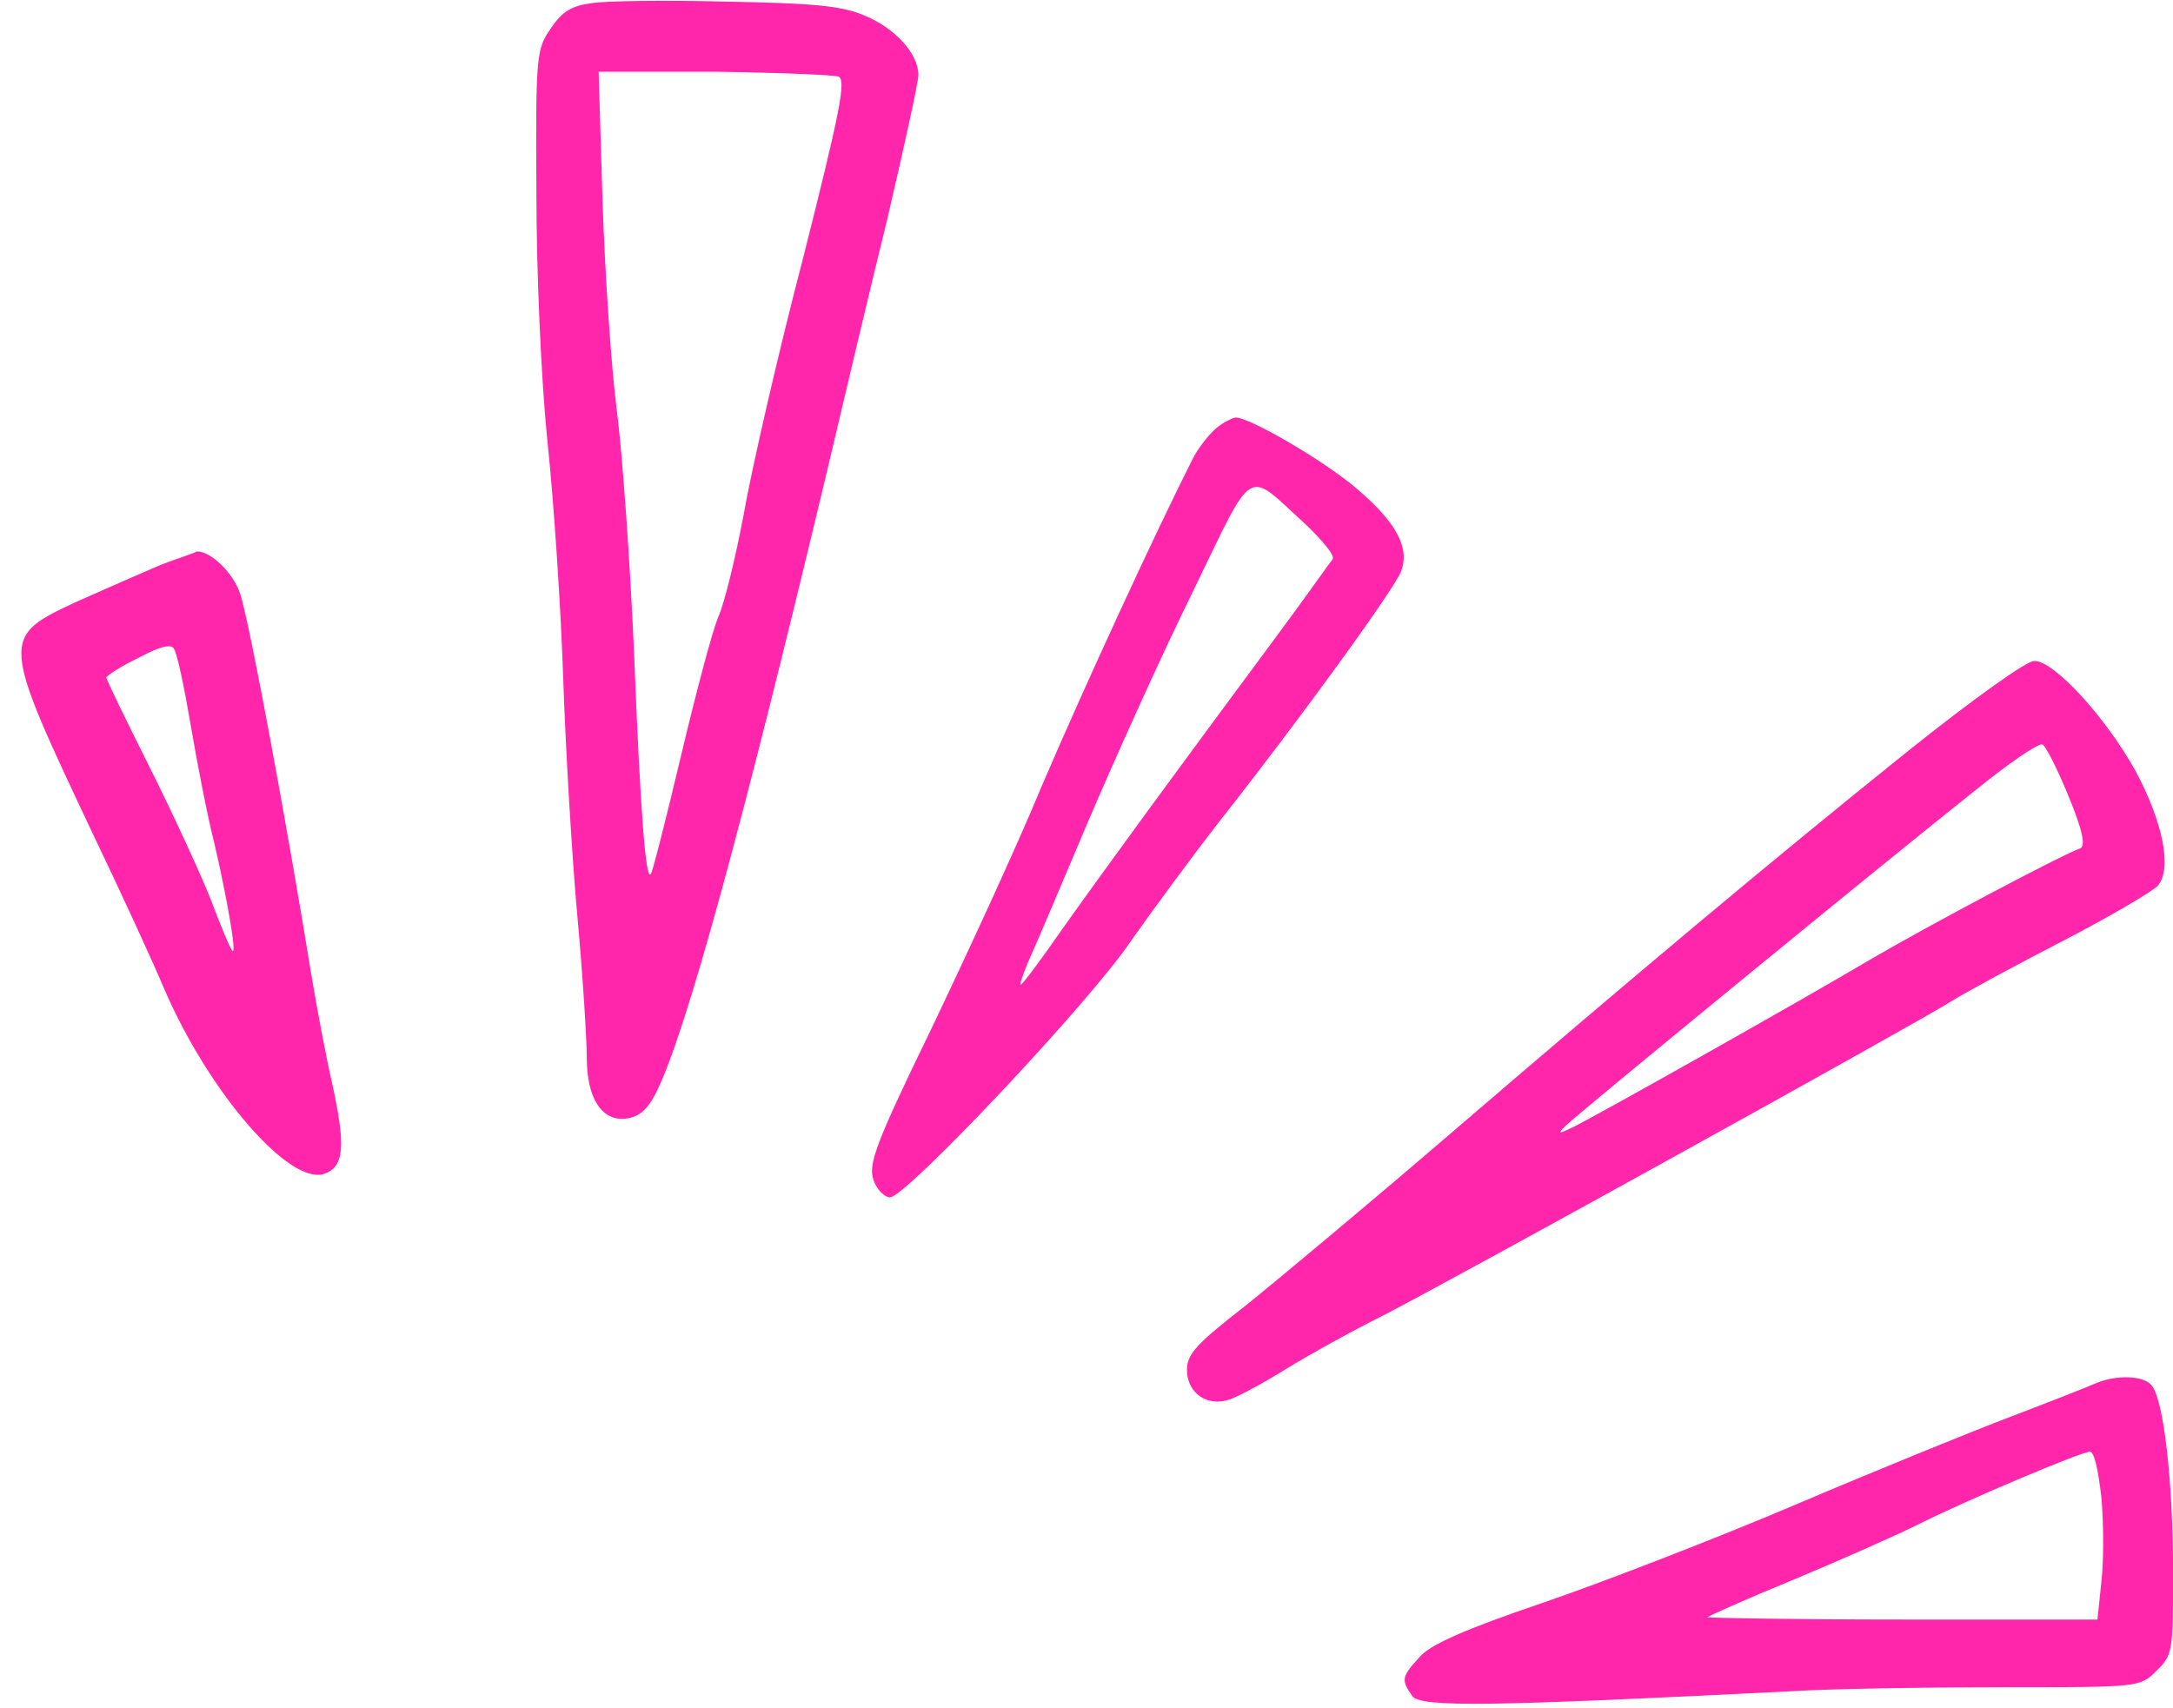
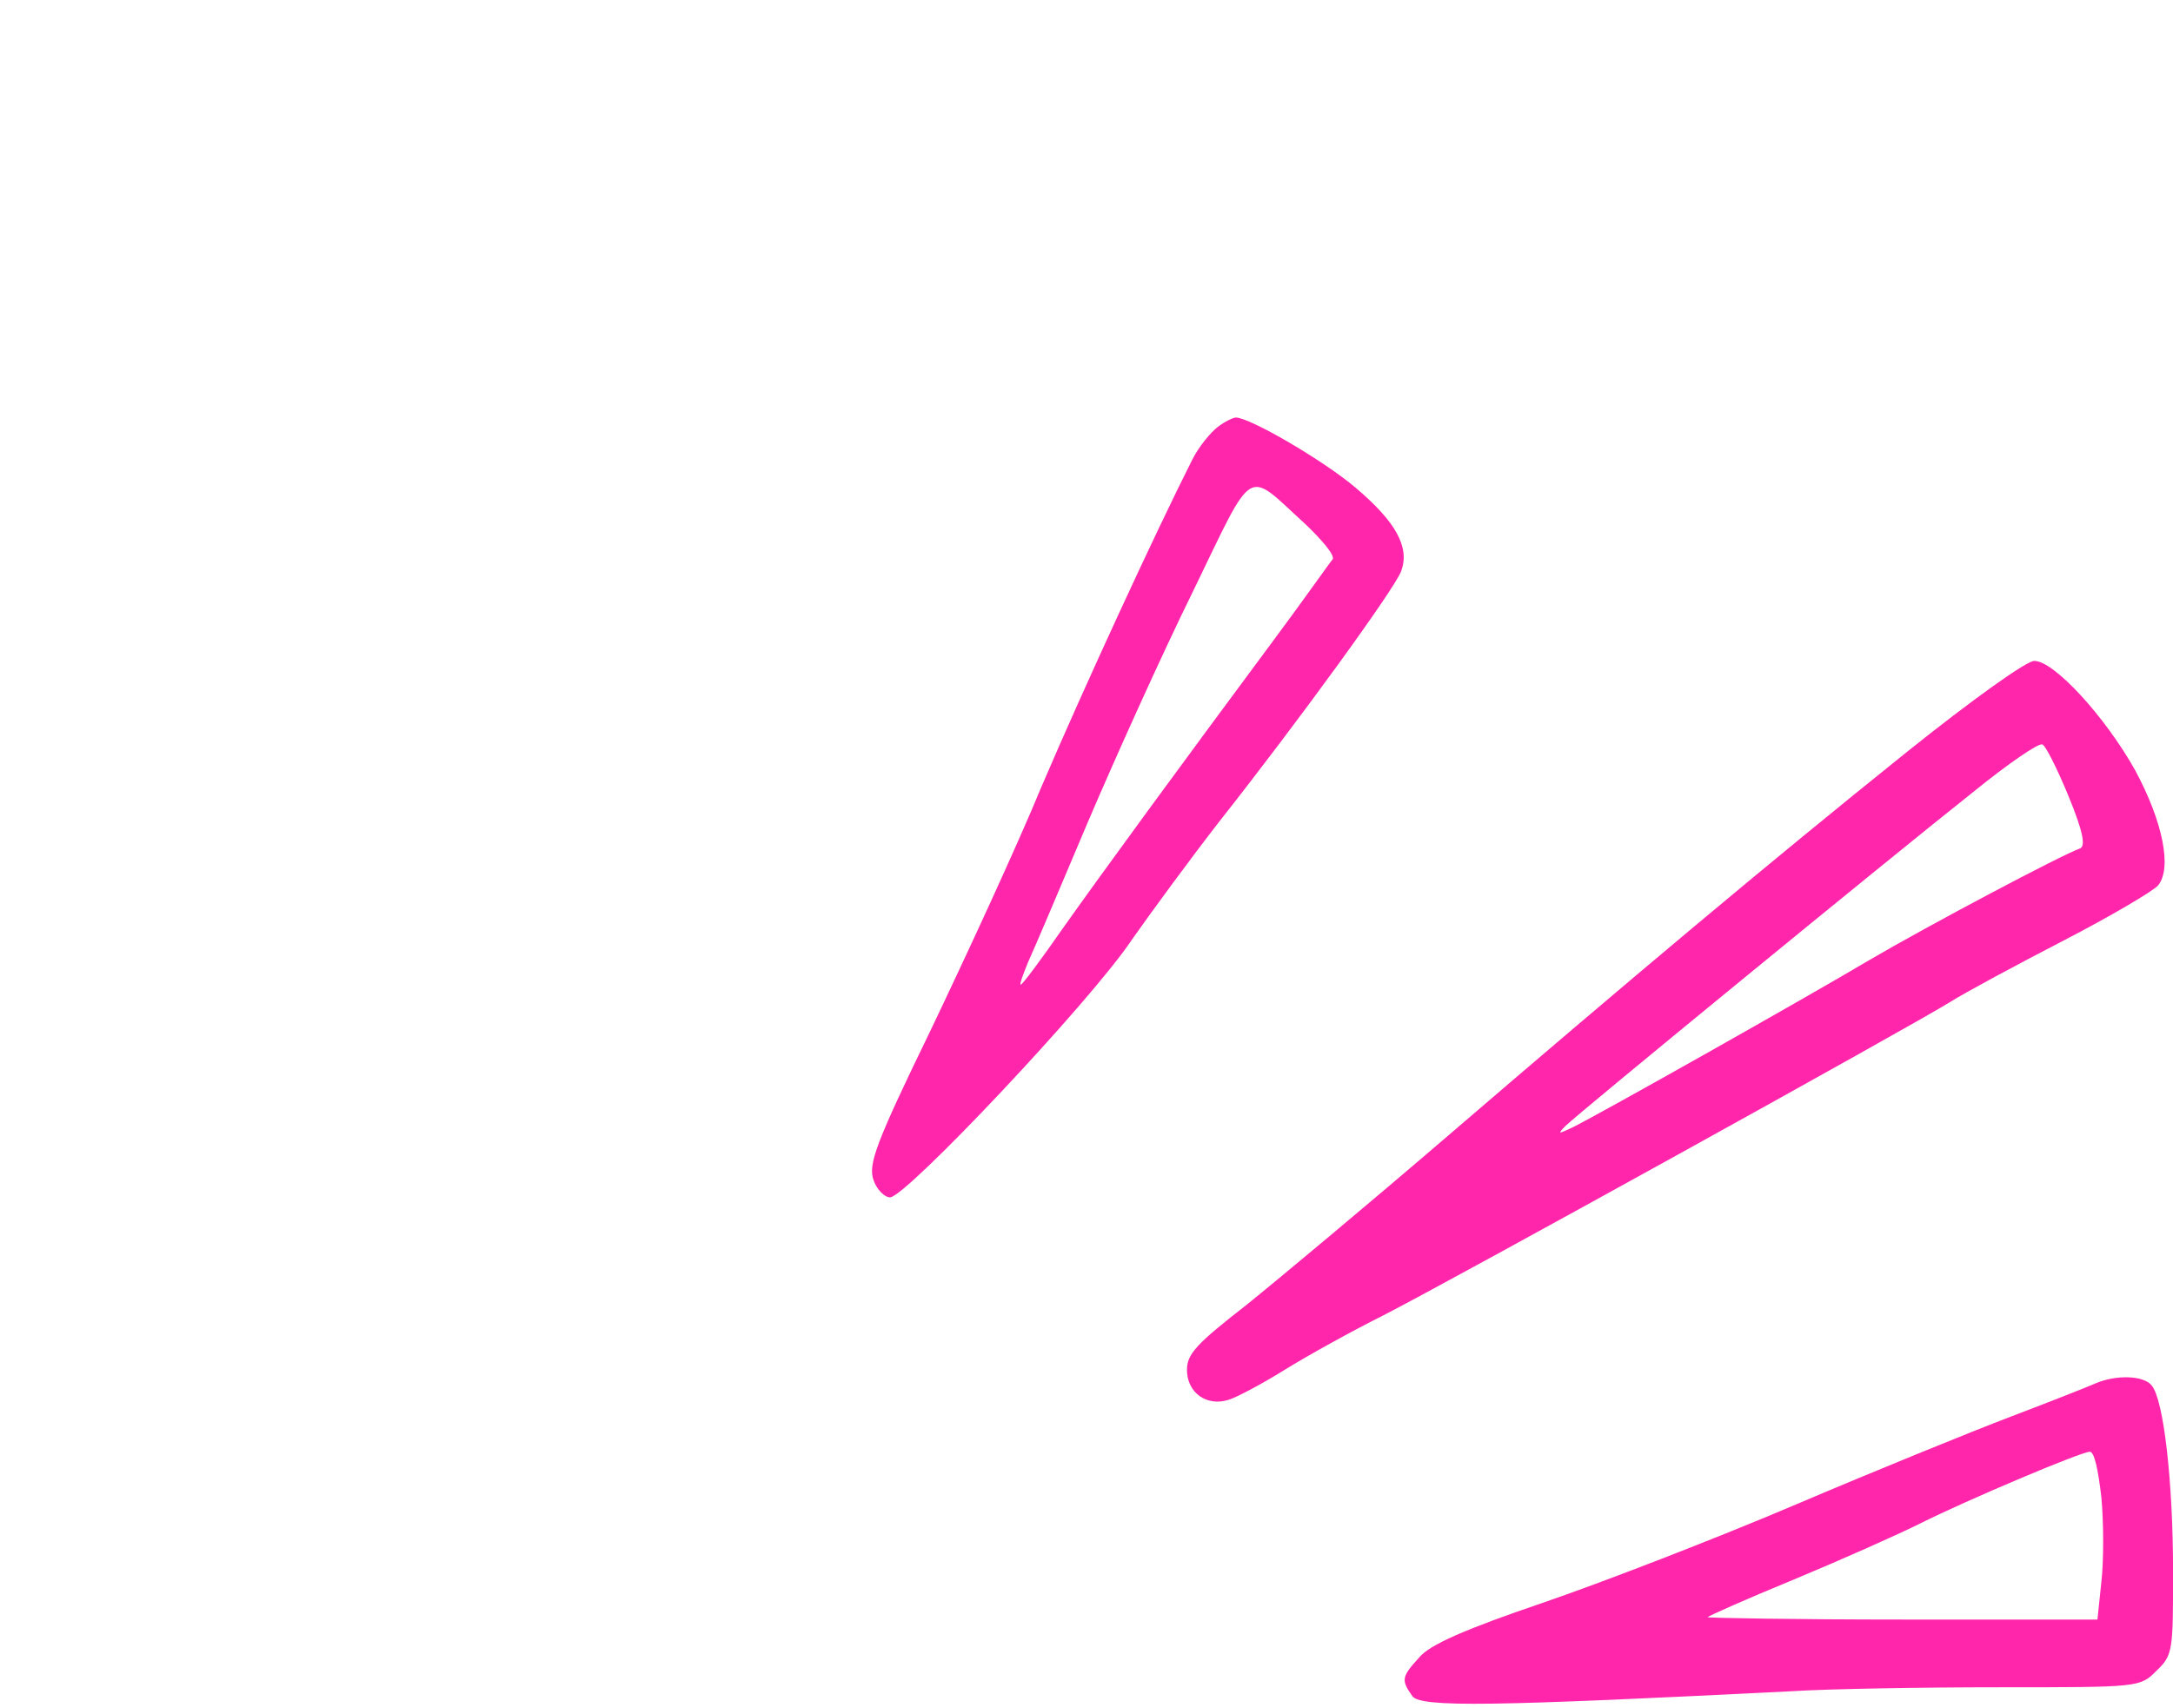
<svg xmlns="http://www.w3.org/2000/svg" fill="none" height="1270.9" preserveAspectRatio="xMidYMid meet" style="fill: none" version="1" viewBox="-15.9 -0.6 1617.2 1270.9" width="1617.2" zoomAndPan="magnify">
  <g id="change1_1">
-     <path clip-rule="evenodd" d="M424.333 1.782C410.265 3.541 402.645 7.644 394.439 19.955C383.302 35.782 382.716 39.3 383.302 141.887C383.302 202.266 386.819 281.991 391.508 327.716C396.197 371.681 401.473 450.82 403.231 503.579C404.99 555.752 409.679 636.062 413.782 681.201C417.886 725.753 420.816 773.822 420.816 786.719C420.816 816.615 431.953 834.202 450.124 831.857C459.503 830.685 465.951 825.409 472.398 812.512C494.672 768.546 537.462 609.683 597.25 359.957C610.732 303.095 631.833 213.405 644.729 161.232C657.038 108.473 667.589 60.403 667.589 55.127C667.589 39.3 650.004 19.955 626.558 10.576C609.559 3.541 587.871 1.782 524.566 0.61C478.846 -0.562 434.298 0.024 424.333 1.782ZM607.801 56.3C614.249 58.059 609.559 81.507 581.424 192.887C562.08 266.75 542.737 352.337 537.462 382.82C531.6 413.889 523.394 447.889 518.705 458.441C514.015 469.579 501.706 516.476 490.569 563.372C479.432 610.269 469.467 649.545 468.295 650.132C464.778 654.235 460.675 605.58 455.986 485.406C453.055 417.406 447.194 335.923 443.09 304.267C438.987 272.612 434.298 202.853 432.539 149.508L429.608 52.783H515.774C562.08 53.369 603.698 55.128 607.801 56.3Z" fill="#ff26ab" fill-rule="evenodd" />
-   </g>
+     </g>
  <g id="change1_2">
    <path clip-rule="evenodd" d="M890.329 317.164C885.054 321.267 876.262 331.819 871.572 341.198C843.437 396.889 791.269 510.027 759.616 583.89C740.273 630.787 702.173 712.856 676.382 766.788C635.937 850.03 630.075 865.857 634.178 877.582C636.523 884.616 642.384 890.478 646.487 890.478C658.21 890.478 795.958 744.512 826.438 698.787C841.678 677.097 870.986 637.235 891.502 610.856C950.704 535.821 1022.22 437.337 1026.9 424.441C1033.35 406.854 1023.39 388.096 992.907 362.302C969.461 342.371 914.362 310.129 903.811 310.129C902.053 310.129 895.605 313.06 890.329 317.164ZM955.393 389.268C968.288 401.578 977.667 412.716 975.909 415.647C974.15 417.406 955.393 444.372 933.119 474.268C862.194 569.821 804.75 648.373 774.856 690.58C759.03 713.443 744.962 732.201 743.79 732.201C742.617 732.201 745.548 724.581 749.065 715.787C753.168 706.994 773.098 660.097 793.613 611.442C814.129 563.373 849.298 485.406 872.158 439.096C918.465 343.543 910.845 348.819 955.393 389.268Z" fill="#ff26ab" fill-rule="evenodd" />
  </g>
  <g id="change1_3">
-     <path clip-rule="evenodd" d="M103.705 419.751C91.395 425.027 63.26 437.337 42.158 446.716C-15.872 473.682 -15.872 473.682 53.881 621.408C74.397 664.201 97.843 715.201 105.463 733.374C138.874 811.926 199.834 882.271 225.625 872.892C240.279 867.616 241.452 852.375 231.487 806.65C226.798 786.133 219.764 748.615 215.661 723.995C197.49 612.028 169.94 463.131 162.906 441.441C157.631 425.613 141.219 409.785 130.668 409.785C128.909 410.958 116.014 415.061 103.705 419.751ZM125.978 538.752C130.668 566.304 138.288 606.166 143.563 626.683C152.942 667.132 160.562 710.512 157.045 706.994C155.286 705.236 148.253 688.235 141.219 669.477C133.599 650.132 113.083 605.58 95.498 570.407C77.913 535.235 63.259 505.338 63.259 503.579C63.259 502.407 73.811 495.372 87.292 488.924C103.705 480.131 111.911 478.372 113.669 482.476C116.014 485.993 121.289 511.2 125.978 538.752Z" fill="#ff26ab" fill-rule="evenodd" />
-   </g>
+     </g>
  <g id="change1_4">
    <path clip-rule="evenodd" d="M1404.39 558.096C1300.64 641.338 1198.06 727.511 1060.9 845.34C1002.87 895.168 935.463 951.444 911.431 970.789C874.503 999.513 867.469 1007.13 867.469 1018.86C867.469 1035.86 882.123 1046.41 898.535 1041.13C904.397 1039.38 923.154 1029.41 940.153 1018.86C957.151 1008.31 989.976 990.134 1013.42 978.41C1065 952.03 1407.32 762.684 1435.46 745.098C1446.59 738.063 1484.69 717.546 1519.86 699.373C1555.03 681.201 1586.69 662.442 1590.2 658.339C1600.75 645.442 1593.72 610.855 1573.2 572.752C1550.93 532.889 1512.83 491.269 1498.18 491.269C1492.9 490.682 1451.28 520.579 1404.39 558.096ZM1523.38 591.51C1534.52 618.476 1536.28 629.028 1532.17 630.787C1518.69 635.476 1419.04 688.235 1375.08 714.029C1324.67 743.926 1175.79 827.754 1154.69 838.306C1143.55 843.581 1142.96 843.581 1149.41 837.133C1158.2 828.34 1388.56 639.58 1453.63 587.993C1478.25 568.062 1501.11 552.234 1504.04 553.407C1506.38 553.993 1515.17 571.579 1523.38 591.51Z" fill="#ff26ab" fill-rule="evenodd" />
  </g>
  <g id="change1_5">
    <path clip-rule="evenodd" d="M1543.9 1028.82C1538.62 1031.17 1510.49 1042.31 1481.18 1053.45C1451.87 1064.58 1379.77 1093.89 1320.57 1119.1C1261.37 1144.31 1176.37 1177.14 1131.83 1192.38C1074.97 1211.72 1048.01 1223.45 1040.39 1232.83C1026.9 1247.48 1026.9 1249.83 1035.11 1261.55C1040.97 1270.34 1095.48 1269.17 1317.64 1258.03C1345.19 1256.27 1414.94 1255.1 1472.38 1255.1C1576.72 1255.1 1576.72 1255.1 1589.03 1242.79C1601.34 1231.07 1601.34 1227.55 1601.34 1168.93C1601.34 1101.51 1594.31 1041.13 1585.51 1030.58C1579.65 1022.96 1559.14 1022.38 1543.9 1028.82ZM1548 1113.83C1549.76 1133.17 1549.76 1161.31 1548 1176.55L1545.07 1204.69H1400.29C1320.57 1204.69 1254.92 1203.52 1254.92 1202.93C1254.92 1202.34 1283.64 1189.45 1319.4 1174.79C1354.57 1160.14 1396.77 1141.38 1413.18 1133.17C1448.35 1115.58 1531.59 1080.41 1539.21 1079.82C1542.72 1079.24 1545.65 1093.31 1548 1113.83Z" fill="#ff26ab" fill-rule="evenodd" />
  </g>
</svg>